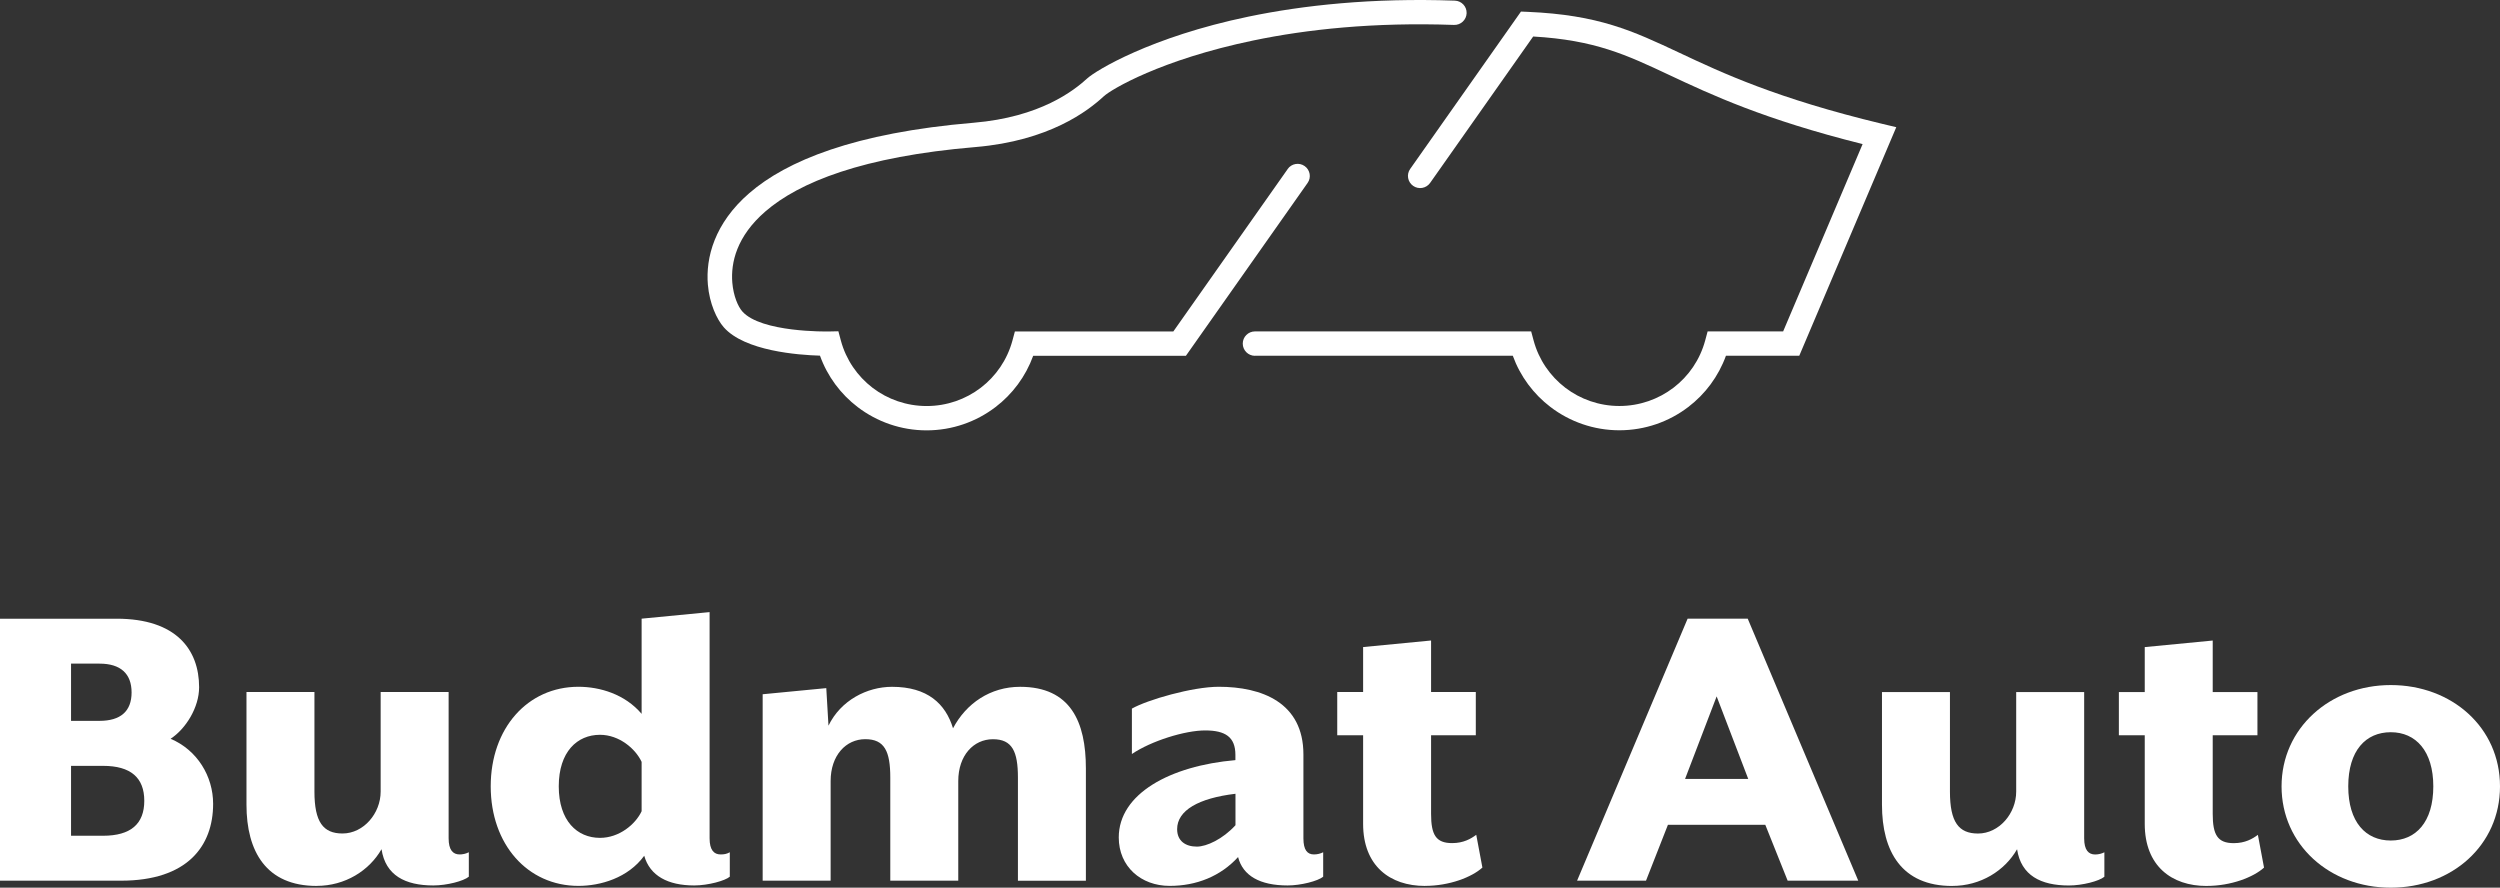
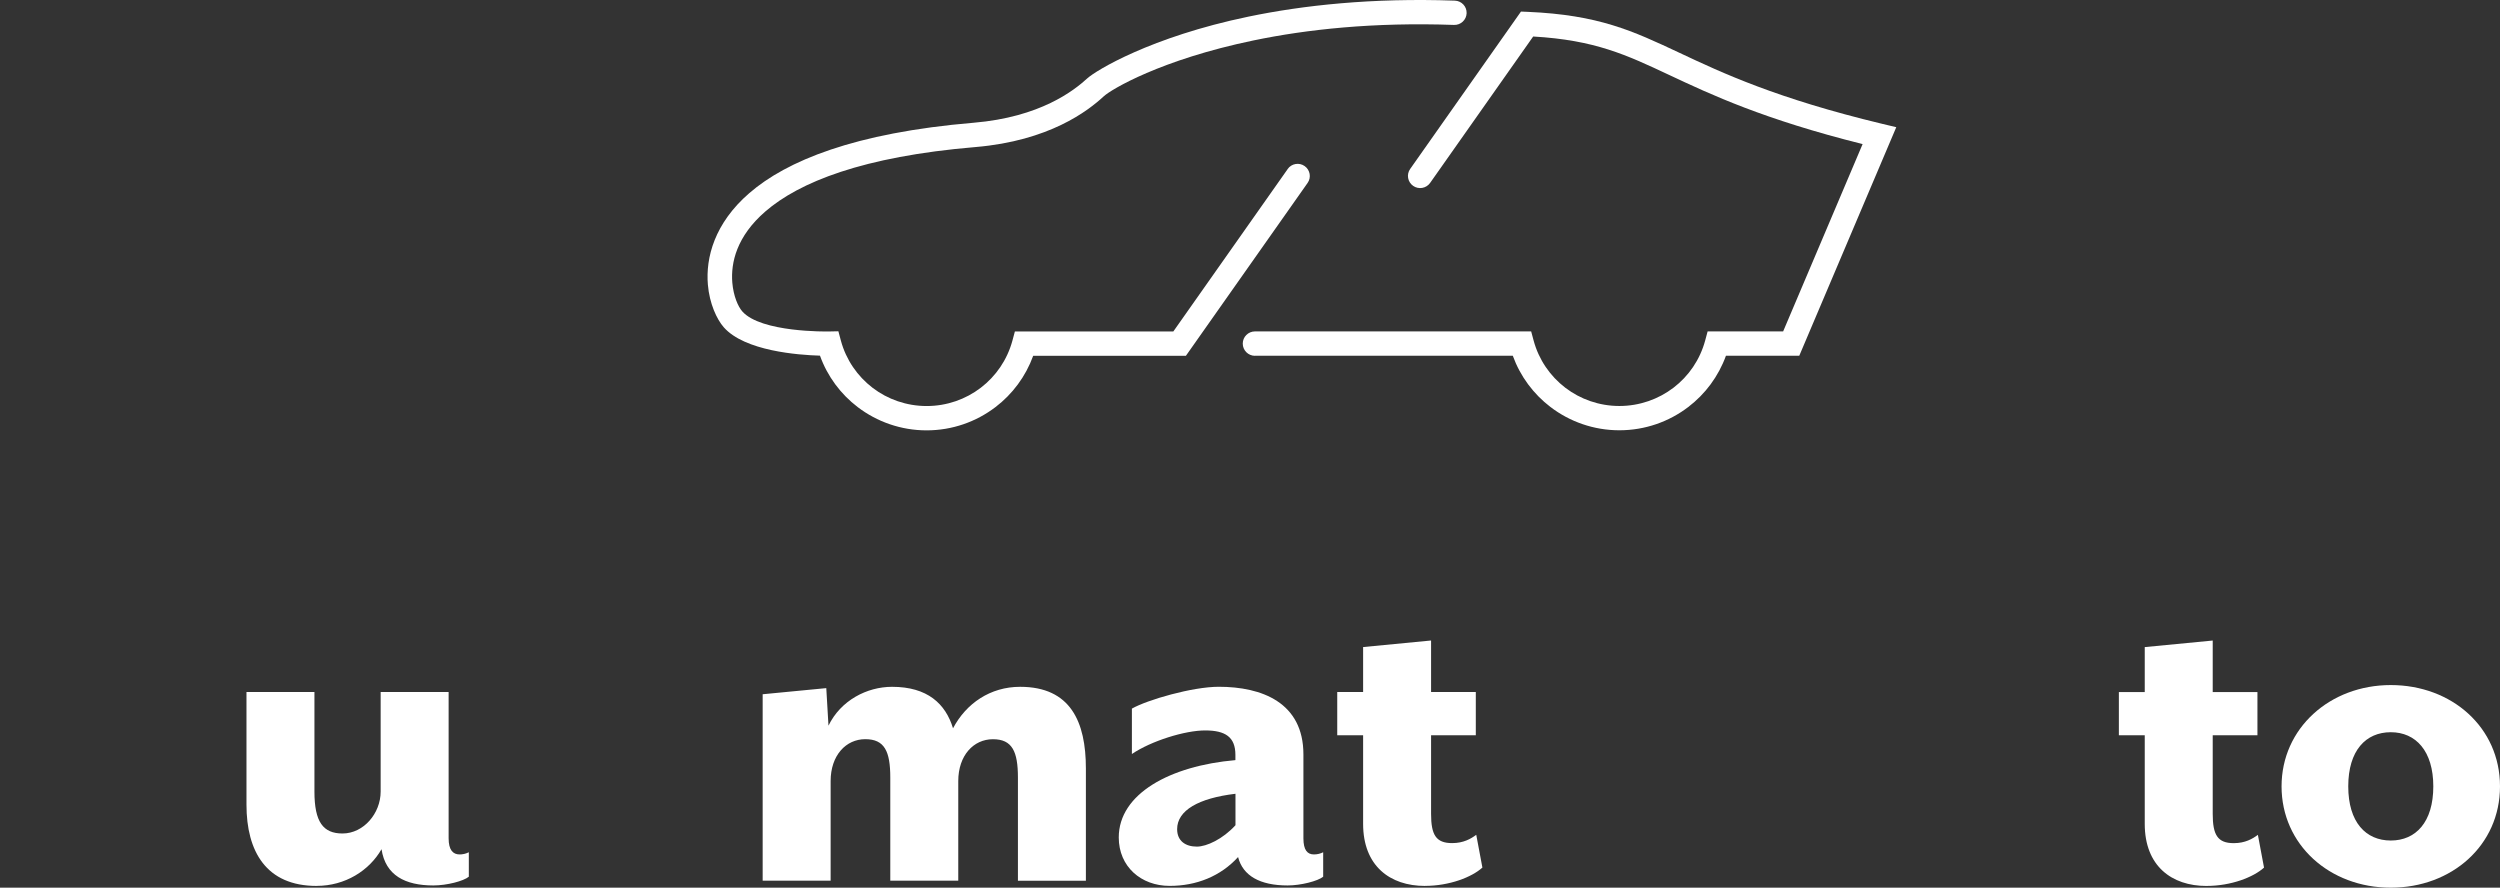
<svg xmlns="http://www.w3.org/2000/svg" width="276" height="98" viewBox="0 0 276 98" fill="none">
  <rect x="0" y="0" width="276" height="98" fill="#333333" stroke="none" />
  <path d="M144.029 18.331C143.421 17.905 142.583 18.054 142.155 18.66L142.16 18.664L129.537 36.591H112.044L111.775 37.592C111.197 39.73 109.941 41.538 108.274 42.811C106.608 44.084 104.527 44.826 102.305 44.826C100.083 44.826 97.997 44.084 96.331 42.811C94.664 41.534 93.403 39.725 92.83 37.592L92.557 36.573L91.499 36.595H91.495C91.296 36.599 83.996 36.72 81.941 34.37C81.478 33.834 80.975 32.698 80.847 31.205C80.755 30.086 80.883 28.804 81.412 27.483C81.954 26.126 82.919 24.709 84.493 23.348C88.214 20.13 95.202 17.282 107.71 16.233C111.766 15.89 114.861 14.894 117.158 13.788C119.486 12.668 120.993 11.43 121.866 10.623C122.682 9.872 128.14 6.593 138.386 4.464C144.258 3.244 151.638 2.436 160.522 2.752C161.263 2.779 161.889 2.199 161.915 1.457C161.942 0.72 161.36 0.097 160.615 0.071C151.48 -0.254 143.883 0.58 137.835 1.835C127.02 4.082 120.984 7.787 120.037 8.652C119.287 9.337 117.991 10.399 115.981 11.369C113.944 12.352 111.166 13.243 107.485 13.551C94.32 14.657 86.821 17.773 82.725 21.32C80.794 22.988 79.595 24.77 78.903 26.495C78.198 28.255 78.026 29.95 78.149 31.424C78.326 33.527 79.137 35.252 79.9 36.126C82.201 38.755 88.135 39.194 90.525 39.264C91.349 41.56 92.817 43.513 94.686 44.94C96.816 46.564 99.47 47.512 102.296 47.512C105.122 47.512 107.776 46.568 109.905 44.94C111.77 43.518 113.234 41.569 114.063 39.282H130.922L144.36 20.196C144.787 19.59 144.637 18.756 144.029 18.331Z" fill="white" />
  <path d="M137.2 37.934C137.2 38.68 137.808 39.282 138.553 39.282V39.273H167.012C167.84 41.56 169.304 43.505 171.169 44.931C173.299 46.555 175.953 47.503 178.779 47.503C181.605 47.503 184.259 46.56 186.388 44.931C188.253 43.509 189.717 41.56 190.545 39.273H198.64L209.349 14.042L207.806 13.674C196.14 10.871 190.166 8.064 185.45 5.848L185.44 5.843L185.419 5.833C180.232 3.397 176.502 1.646 168.652 1.308L167.915 1.278L155.681 18.655C155.254 19.261 155.403 20.095 156.012 20.521C156.62 20.947 157.458 20.798 157.886 20.192L169.264 4.03C176.085 4.425 179.541 6.049 184.285 8.279L184.313 8.292L184.314 8.292C188.917 10.454 194.7 13.17 205.632 15.908L196.859 36.587H188.522L188.253 37.587C187.675 39.725 186.419 41.534 184.752 42.806C183.081 44.079 180.996 44.821 178.779 44.821C176.561 44.821 174.476 44.079 172.809 42.806C171.143 41.529 169.882 39.721 169.309 37.587L169.04 36.587H138.553C137.804 36.587 137.2 37.188 137.2 37.934Z" fill="white" />
-   <path fill-rule="evenodd" clip-rule="evenodd" d="M0 97.227H13.363C20.673 97.227 23.529 93.417 23.529 88.743C23.529 85.705 21.788 82.812 18.834 81.561C20.527 80.451 21.982 78.089 21.982 75.873C21.982 71.729 19.465 68.305 12.878 68.305H0V97.227ZM7.843 84.551H11.379C14.43 84.551 15.929 85.854 15.929 88.409C15.929 90.963 14.43 92.267 11.379 92.267H7.843V84.551ZM7.843 79.582V73.265H10.991C13.314 73.265 14.527 74.376 14.527 76.448C14.527 78.519 13.314 79.582 10.991 79.582H7.843Z" fill="white" />
  <path d="M34.957 97.802C38.105 97.802 40.768 96.117 42.121 93.751C42.557 96.644 44.735 97.754 47.835 97.754C49.334 97.754 51.177 97.271 51.758 96.788V94.089C51.667 94.135 51.57 94.175 51.469 94.21C51.397 94.235 51.323 94.256 51.247 94.273C51.156 94.294 51.061 94.31 50.962 94.32C50.89 94.327 50.816 94.33 50.74 94.33C50.013 94.33 49.528 93.848 49.528 92.548V76.399H42.024V87.391C42.024 89.8 40.137 92.017 37.814 92.017C35.684 92.017 34.714 90.762 34.714 87.391V76.399H27.211V88.839C27.211 93.997 29.389 97.807 34.957 97.807V97.802Z" fill="white" />
-   <path fill-rule="evenodd" clip-rule="evenodd" d="M80.57 96.788V94.089C80.23 94.282 79.939 94.33 79.551 94.33C78.824 94.33 78.339 93.848 78.339 92.548V67.576L70.835 68.301V78.809C68.997 76.641 66.237 75.82 63.861 75.82C58.244 75.82 54.175 80.398 54.175 86.811C54.175 93.224 58.244 97.802 63.861 97.802C66.281 97.802 69.332 96.933 71.122 94.475C71.752 96.692 73.736 97.754 76.641 97.754C78.189 97.754 80.08 97.223 80.565 96.788H80.57ZM70.835 89.559C70.156 91.007 68.366 92.5 66.237 92.5C63.719 92.5 61.687 90.621 61.687 86.811C61.687 83.001 63.719 81.122 66.237 81.122C68.366 81.122 70.161 82.663 70.835 84.112V89.559Z" fill="white" />
  <path d="M84.198 97.223H91.702V86.232C91.702 83.387 93.395 81.605 95.528 81.605C97.662 81.605 98.288 82.957 98.288 85.85V97.227H105.792V86.236C105.792 83.392 107.485 81.61 109.619 81.61C111.753 81.61 112.379 82.962 112.379 85.854V97.232H119.882V84.84C119.882 79.683 118.189 75.824 112.621 75.824C109.328 75.824 106.665 77.655 105.214 80.403C104.39 77.703 102.406 75.824 98.482 75.824C95.722 75.824 92.817 77.317 91.464 80.113L91.221 75.969L84.198 76.645V97.223Z" fill="white" />
  <path fill-rule="evenodd" clip-rule="evenodd" d="M129.132 97.802C132.086 97.802 134.749 96.74 136.684 94.62C137.217 96.692 139.104 97.754 142.155 97.754C143.606 97.754 145.497 97.271 146.079 96.788V94.089C145.788 94.234 145.449 94.33 145.061 94.33C144.333 94.33 143.897 93.848 143.897 92.548V83.291C143.897 77.554 139.298 75.82 134.55 75.82C131.645 75.82 126.659 77.264 124.961 78.23V83.243C127.091 81.798 130.82 80.64 133.047 80.64C135.273 80.64 136.389 81.364 136.389 83.339V83.918C129.176 84.546 123.511 87.632 123.511 92.452C123.511 95.682 125.98 97.802 129.127 97.802H129.132ZM132.134 93.466C130.873 93.466 129.956 92.838 129.956 91.539C129.956 89.467 132.328 88.115 136.397 87.632V91.104C134.991 92.645 133.201 93.466 132.134 93.466Z" fill="white" />
  <path d="M157.312 97.802C160.024 97.802 162.493 96.837 163.657 95.779L162.978 92.162C162.396 92.597 161.576 93.079 160.315 93.079C158.525 93.079 157.991 92.162 157.991 89.849V81.171H162.929V76.399H157.991V70.711L150.488 71.435V76.399H147.631V81.171H150.488V90.959C150.488 95.586 153.442 97.807 157.317 97.807L157.312 97.802Z" fill="white" />
-   <path fill-rule="evenodd" clip-rule="evenodd" d="M181.719 97.227H174.11L186.313 68.301H192.948L205.152 97.227H197.357L194.888 91.056H184.14L181.719 97.227ZM189.518 76.882L186.031 85.995H193.006L189.518 76.882Z" fill="white" />
-   <path d="M222.685 93.755C221.332 96.121 218.669 97.807 215.521 97.807L215.517 97.811C209.948 97.811 207.77 94.001 207.77 88.843V76.404H215.274V87.395C215.274 90.766 216.244 92.022 218.373 92.022C220.701 92.022 222.588 89.805 222.588 87.395V76.404H230.092V92.553C230.092 93.852 230.577 94.335 231.304 94.335C231.692 94.335 232.032 94.238 232.323 94.093V96.793C231.741 97.276 229.898 97.758 228.399 97.758C225.3 97.758 223.122 96.648 222.685 93.755Z" fill="white" />
  <path d="M249.949 95.783C248.785 96.841 246.316 97.807 243.605 97.807L243.609 97.811C239.734 97.811 236.78 95.59 236.78 90.963V81.175H233.923V76.404H236.78V71.439L244.284 70.715V76.404H249.221V81.175H244.284V89.853C244.284 92.166 244.817 93.084 246.607 93.084C247.868 93.084 248.688 92.601 249.27 92.166L249.949 95.783Z" fill="white" />
  <path fill-rule="evenodd" clip-rule="evenodd" d="M276 86.816C276 93.325 270.674 98 263.942 98C257.161 98 251.884 93.229 251.884 86.816C251.884 80.402 257.21 75.631 263.942 75.631C270.674 75.631 276 80.306 276 86.816ZM263.942 92.794C266.702 92.794 268.637 90.77 268.637 86.816C268.637 82.909 266.702 80.837 263.942 80.837C261.182 80.837 259.247 82.861 259.247 86.816C259.247 90.77 261.182 92.794 263.942 92.794Z" fill="white" />
</svg>